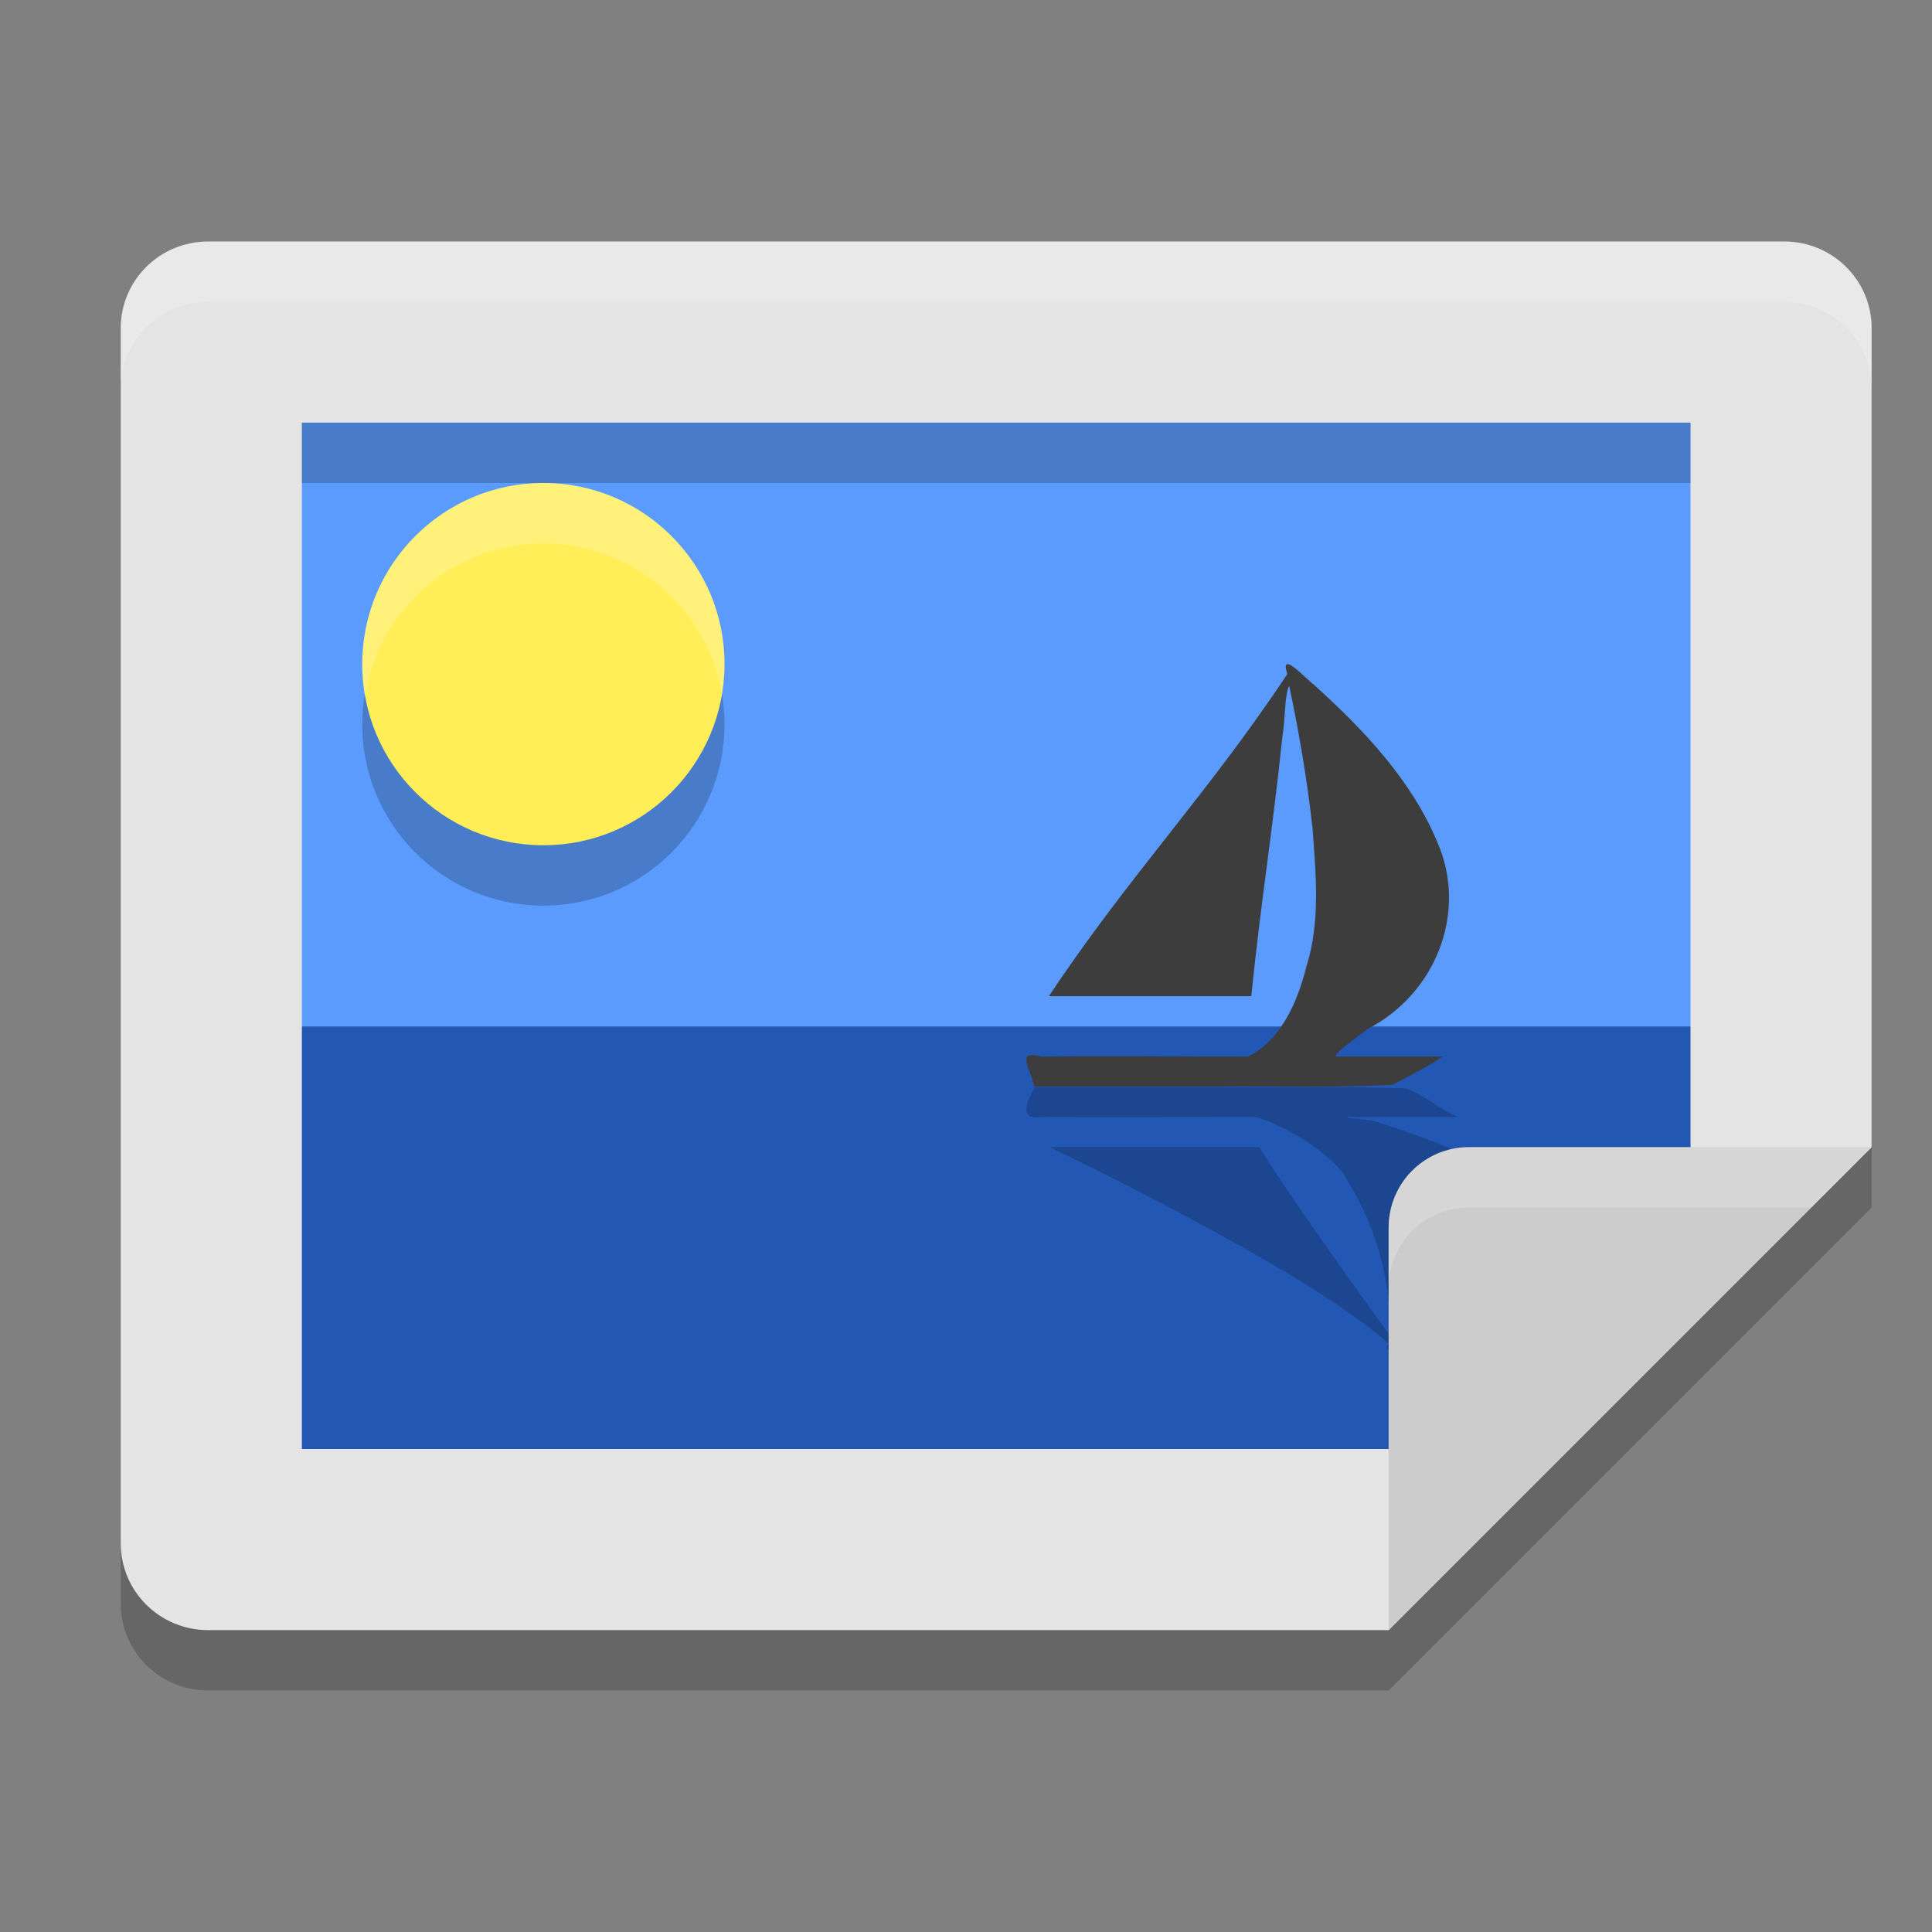
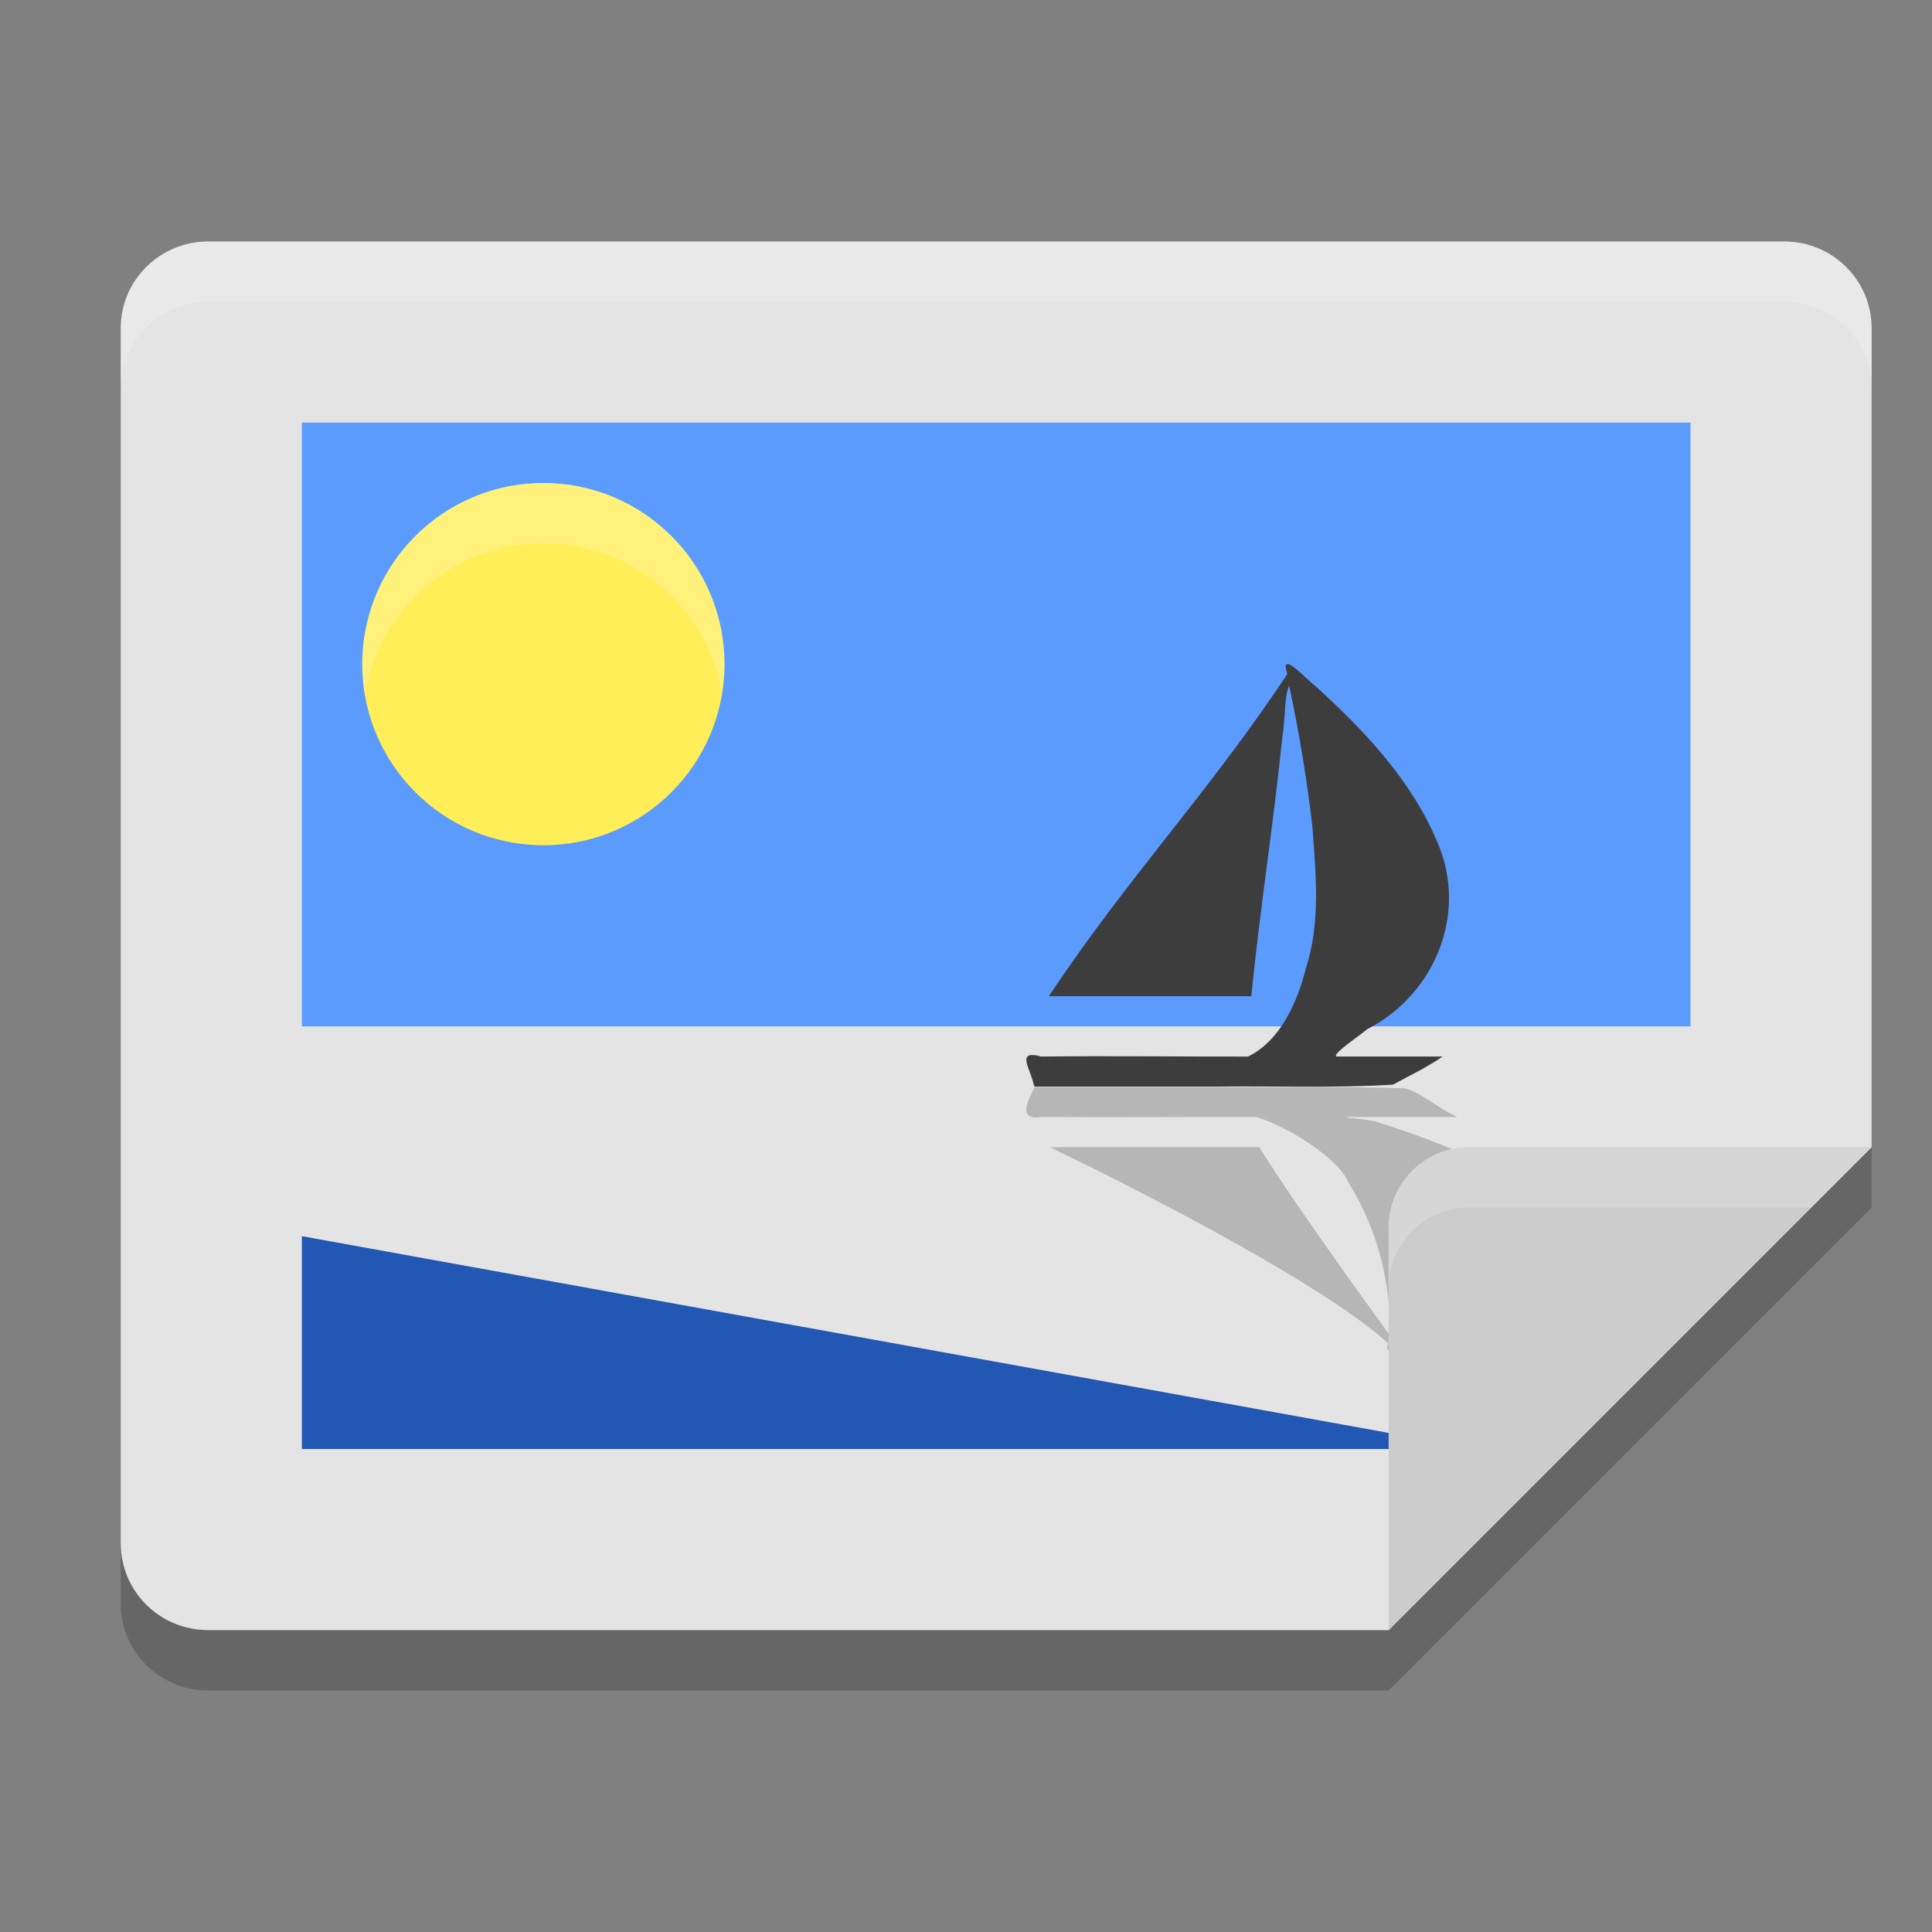
<svg xmlns="http://www.w3.org/2000/svg" width="32" height="32" version="1.1">
  <rect width="100%" height="100%" fill="#808080" stroke="none" />
  <path style="opacity:0.2" d="M 31,6.438 C 31,5.641 30.353,5 29.55,5 H 3.45 C 2.647,5 2,5.641 2,6.438 v 20.125 C 2,27.359 2.647,28 3.45,28 H 23 l 8,-8 z" />
  <path style="fill:#e4e4e4" d="M 31,5.438 C 31,4.641 30.353,4 29.55,4 H 3.45 C 2.647,4 2,4.641 2,5.438 v 20.125 C 2,26.359 2.647,27 3.45,27 H 23 l 8,-8 z" />
  <path style="fill:#5a9bfd" d="M 5,7 H 28 V 17 H 5 Z" />
-   <path style="fill:#2357b4" d="m 5,17 h 23 v 3.475 L 24.475,24 H 5 Z" />
+   <path style="fill:#2357b4" d="m 5,17 v 3.475 L 24.475,24 H 5 Z" />
  <path style="opacity:0.2" d="m 17.092,18.099 c -0.071,0.135 -0.229,0.467 0.162,0.401 1.183,0.009 2.366,-0.001 3.55,0 0.565,0.167 1.375,0.713 1.519,1.065 0.541,0.88 0.7,1.717 0.709,2.569 0,0 -1.526,-2.086 -2.174,-3.134 h -3.472 c 0,0 4.25,2.02 5.613,3.254 -0.141,0.261 0.321,-0.052 0.465,-0.115 0.849,-0.461 1.67,-0.98 2.115,-1.624 C 26.098,19.791 24.012,18.956 22.848,18.598 22.714,18.53 22.239,18.524 22.318,18.5 h 1.822 c -0.277,-0.114 -0.563,-0.378 -0.856,-0.473 -1.027,-0.036 -2.059,-0.012 -3.088,-0.02 h -3.06 l -0.045,0.092 z" />
  <path style="fill:#3d3d3d" d="m 17.089,17.851 c -0.069,-0.218 -0.221,-0.457 0.156,-0.351 1.142,-0.014 2.285,0.002 3.427,0 0.546,-0.268 0.826,-0.923 0.965,-1.488 0.236,-0.74 0.158,-1.531 0.103,-2.293 -0.089,-0.793 -0.221,-1.581 -0.387,-2.361 -0.08,0.161 -0.065,0.575 -0.111,0.83 C 21.07,13.833 20.894,14.855 20.725,16.5 h -3.352 c 1.318,-1.985 2.633,-3.35 3.949,-5.336 -0.136,-0.419 0.31,0.084 0.449,0.185 0.82,0.742 1.613,1.577 2.042,2.614 0.501,1.164 -0.043,2.508 -1.167,3.083 -0.129,0.11 -0.588,0.415 -0.511,0.453 h 1.76 c -0.267,0.184 -0.544,0.314 -0.826,0.467 -0.992,0.058 -1.988,0.019 -2.981,0.032 h -2.955 l -0.043,-0.148 z" />
-   <circle style="opacity:0.2" cx="9" cy="12" r="3" />
  <circle style="fill:#ffee58" cx="9" cy="11" r="3" />
  <path style="fill:#cccccc" d="m 23,27 8,-8 H 24.333 C 23.595,19 23,19.595 23,20.333 Z" />
-   <rect style="opacity:0.2" width="23" height="1" x="5" y="7" />
  <path style="fill:#ffffff;opacity:0.2" d="M 3.449 4 C 2.646 4 2 4.641 2 5.438 L 2 6.438 C 2 5.641 2.646 5 3.449 5 L 29.551 5 C 30.354 5 31 5.641 31 6.438 L 31 5.438 C 31 4.641 30.354 4 29.551 4 L 3.449 4 z" />
  <path style="fill:#ffffff;opacity:0.2" d="M 24.334 19 C 23.595 19 23 19.595 23 20.334 L 23 21.334 C 23 20.595 23.595 20 24.334 20 L 30 20 L 31 19 L 24.334 19 z" />
  <path style="fill:#ffffff;opacity:0.2" d="M 9 8 A 3 3 0 0 0 6 11 A 3 3 0 0 0 6.043 11.514 A 3 3 0 0 1 9 9 A 3 3 0 0 1 11.957 11.486 A 3 3 0 0 0 12 11 A 3 3 0 0 0 9 8 z" />
</svg>